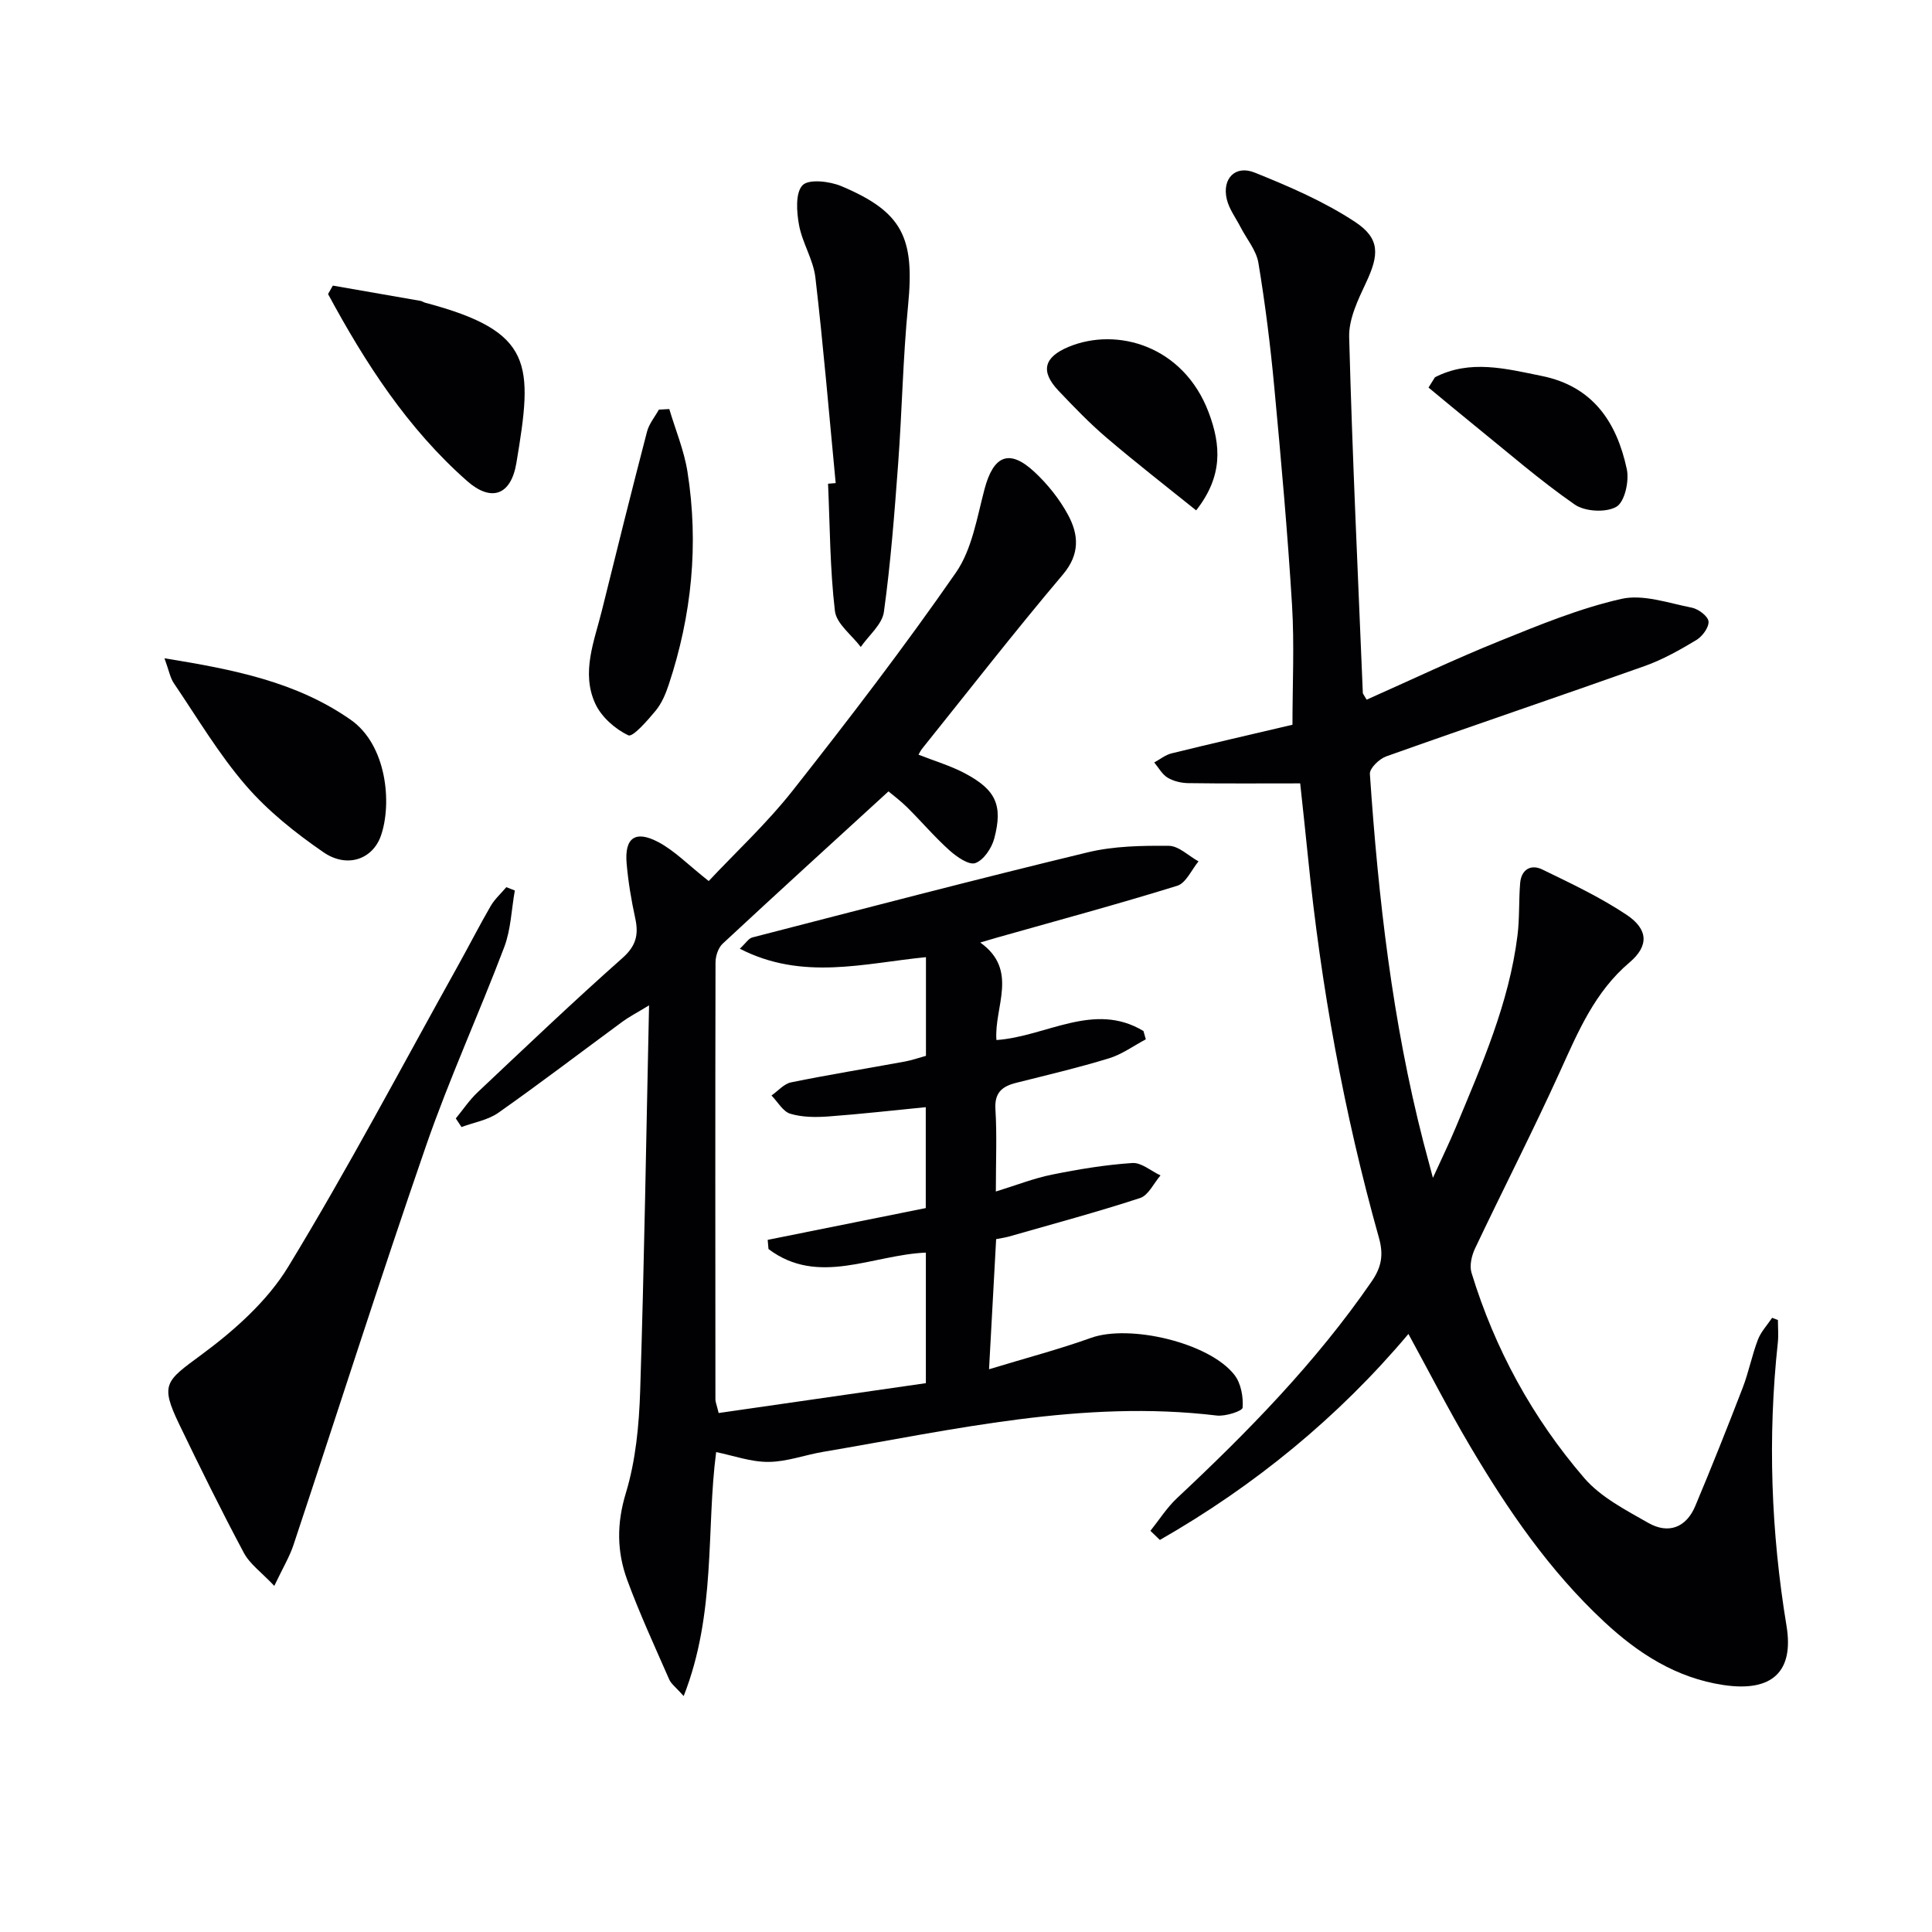
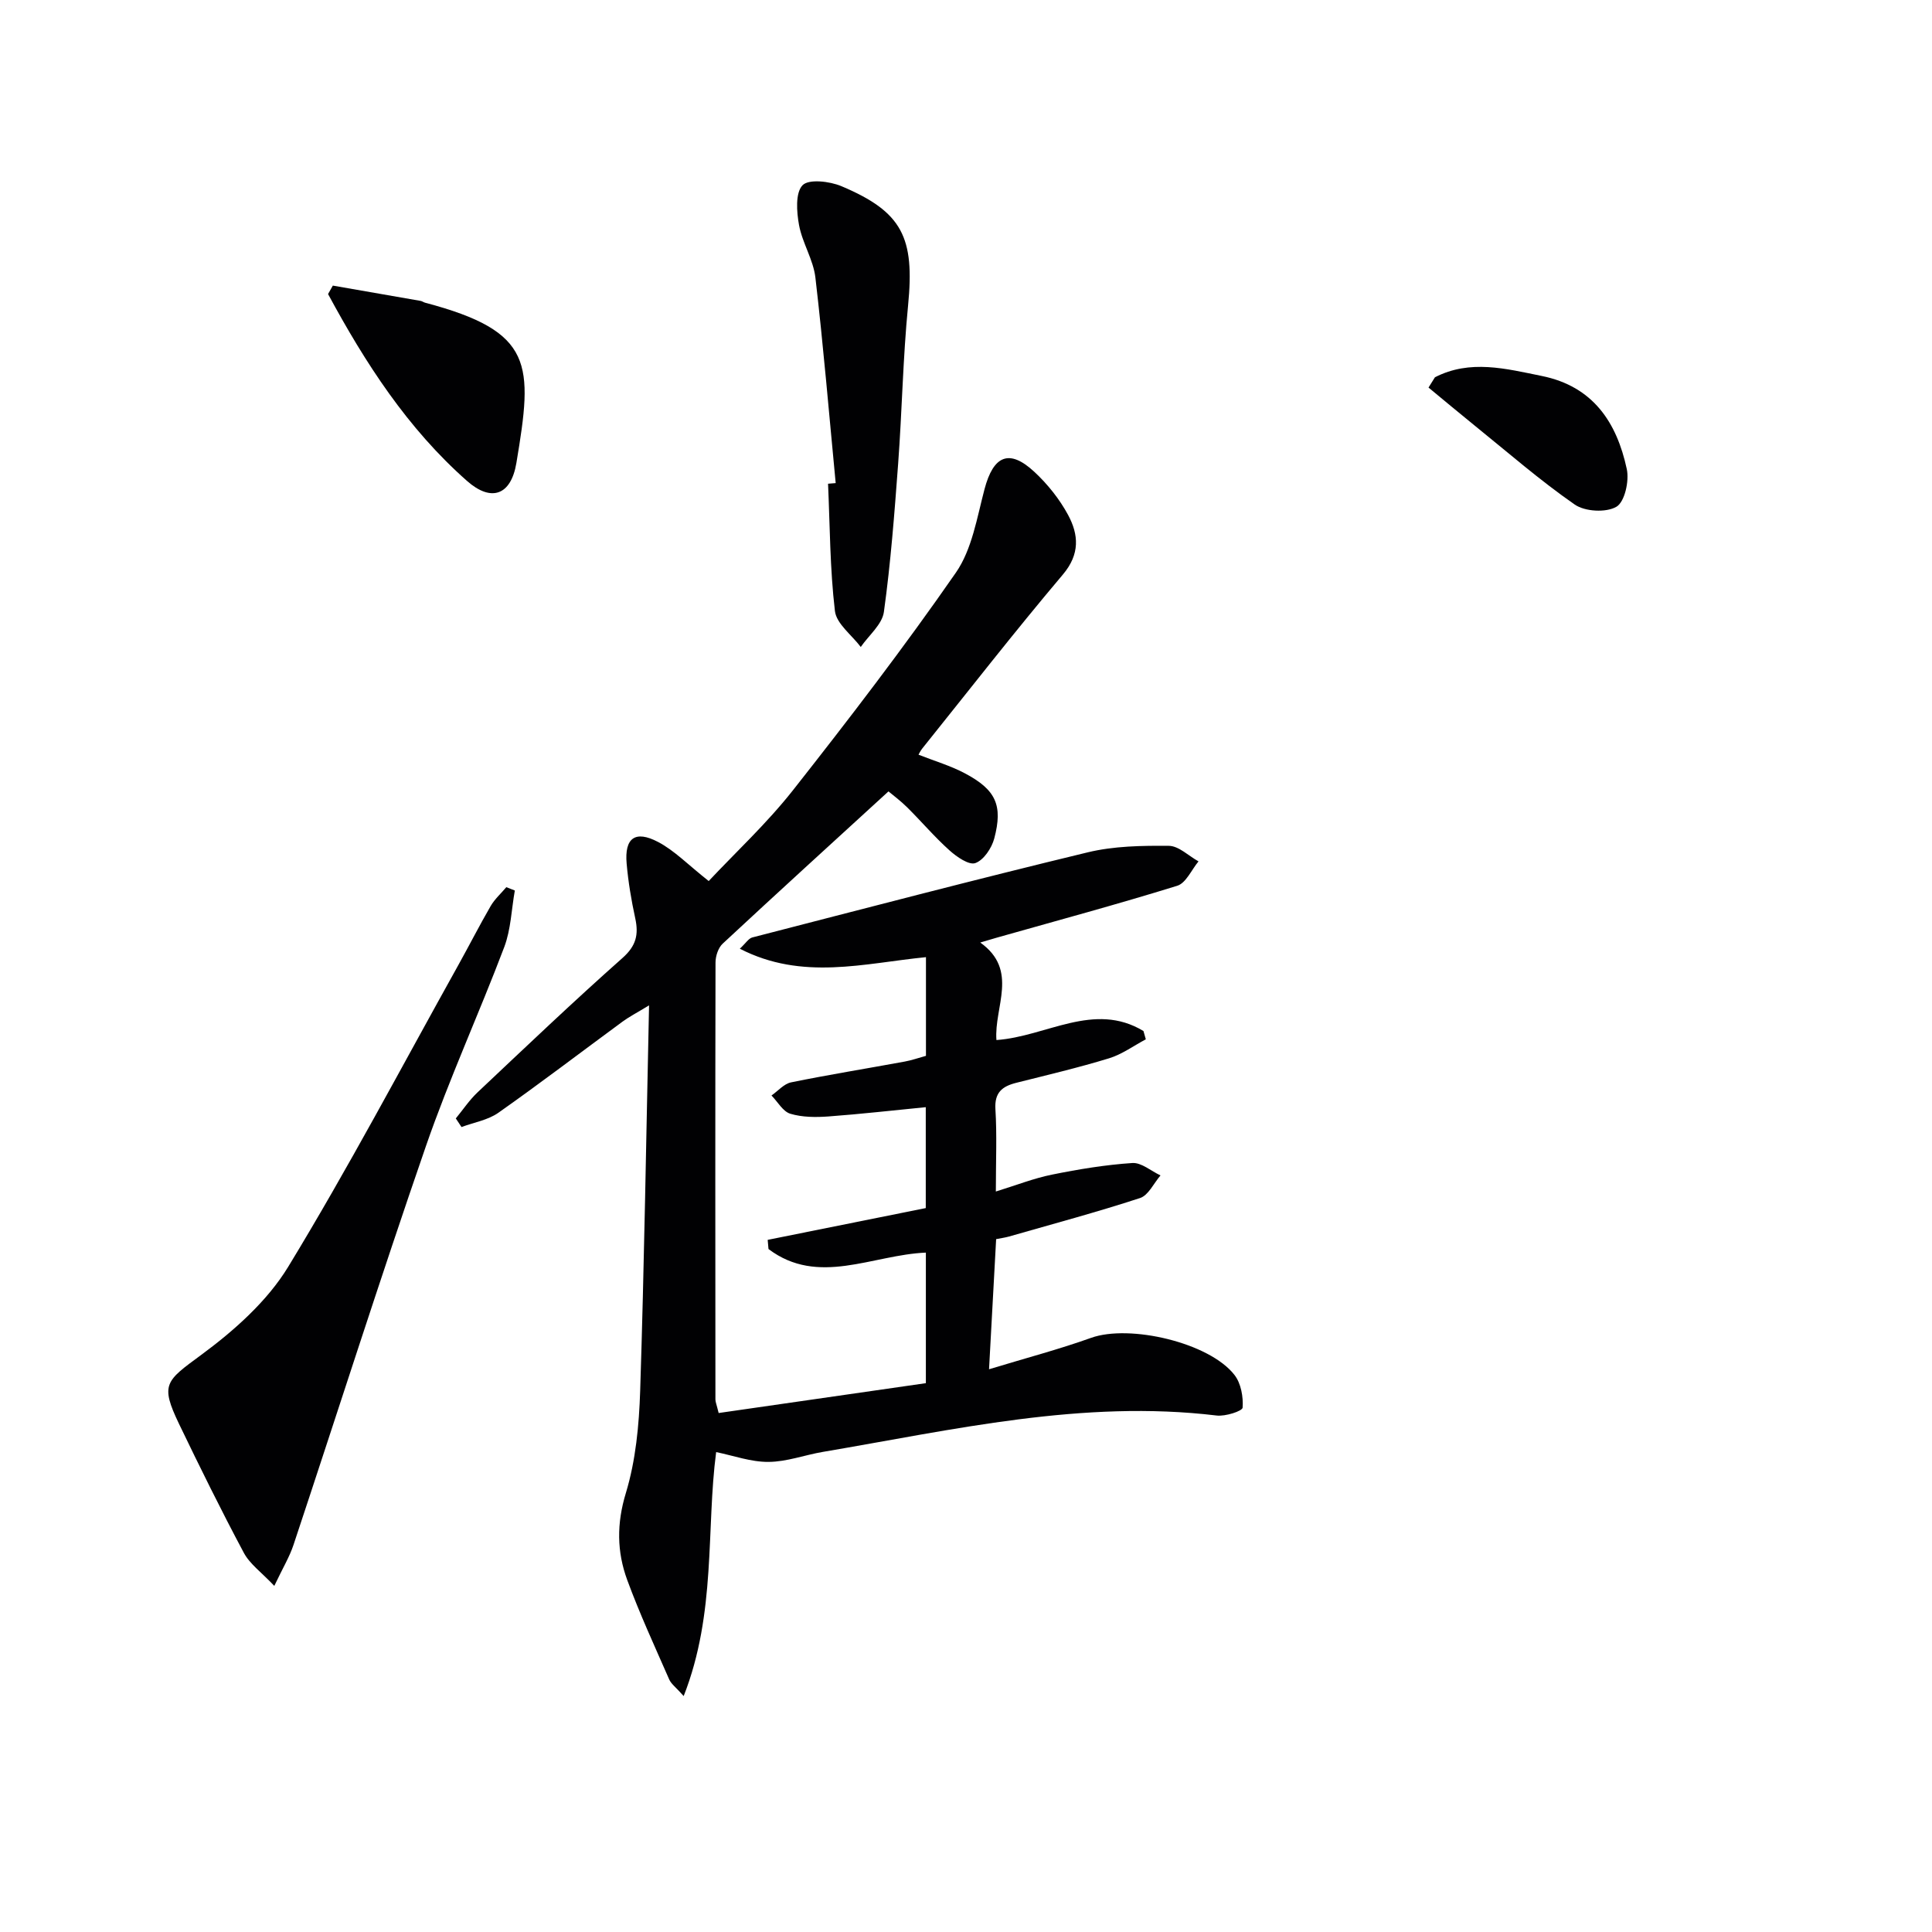
<svg xmlns="http://www.w3.org/2000/svg" enable-background="new 0 0 400 400" viewBox="0 0 400 400">
  <g fill="#010103">
    <path d="m148.27 300.64c-2.09 15.96.05 33.28-6.72 50.51-1.62-1.82-2.58-2.5-2.99-3.42-2.99-6.83-6.13-13.62-8.7-20.61-2.15-5.85-2.21-11.68-.28-18.01 2.04-6.73 2.73-14.04 2.96-21.13.84-26.12 1.24-52.26 1.84-79.83-2.6 1.58-4.1 2.35-5.44 3.33-8.58 6.3-17.04 12.77-25.75 18.9-2.17 1.53-5.07 2-7.64 2.96-.39-.59-.78-1.18-1.18-1.78 1.48-1.8 2.8-3.79 4.48-5.38 9.93-9.36 19.82-18.79 30.03-27.84 2.84-2.52 3.37-4.85 2.64-8.22-.81-3.73-1.45-7.52-1.78-11.32-.47-5.29 1.75-6.98 6.51-4.48 3.38 1.77 6.16 4.68 10.48 8.09 5.53-5.9 12.01-11.91 17.42-18.77 11.62-14.75 23.06-29.67 33.76-45.09 3.34-4.82 4.36-11.37 5.92-17.26 1.84-6.98 5.11-8.43 10.3-3.62 2.75 2.55 5.23 5.65 7.01 8.95 2.18 4.06 2.5 8.09-1.08 12.33-9.97 11.79-19.46 23.99-29.13 36.04-.39.49-.66 1.09-.76 1.26 3.31 1.31 6.64 2.28 9.64 3.88 6.38 3.39 7.86 6.6 6.04 13.47-.53 1.99-2.18 4.47-3.91 5.09-1.33.48-3.87-1.29-5.36-2.63-3.09-2.77-5.79-5.96-8.74-8.89-1.39-1.38-2.99-2.56-3.89-3.32-11.61 10.63-23.03 21.01-34.32 31.52-.93.86-1.49 2.58-1.49 3.91-.07 30.16-.04 60.33-.02 90.49 0 .47.22.94.67 2.78 14.24-2.05 28.55-4.11 42.9-6.18 0-9.49 0-18.1 0-27.03-11.06.46-22.28 7.03-32.58-.74-.06-.63-.12-1.27-.17-1.9 10.87-2.18 21.75-4.37 32.73-6.58 0-7.35 0-13.95 0-20.89-6.78.66-13.46 1.43-20.15 1.92-2.62.19-5.42.18-7.89-.56-1.54-.46-2.61-2.47-3.9-3.78 1.35-.94 2.58-2.42 4.06-2.72 7.8-1.59 15.67-2.86 23.5-4.3 1.45-.26 2.85-.76 4.42-1.19 0-6.74 0-13.36 0-20.43-12.8 1.26-25.58 4.92-38.54-1.75 1.26-1.17 1.82-2.13 2.58-2.33 23.12-5.96 46.23-12.02 69.44-17.62 5.41-1.31 11.2-1.4 16.81-1.35 2.06.02 4.09 2.09 6.14 3.22-1.45 1.74-2.59 4.49-4.41 5.05-12.35 3.83-24.84 7.2-37.28 10.72-.95.27-1.89.55-3.5 1.03 8.05 5.73 2.82 13.36 3.35 20.19 10.36-.73 20.2-8.05 30.44-1.87.16.57.33 1.14.49 1.72-2.53 1.34-4.93 3.11-7.61 3.93-6.34 1.94-12.81 3.46-19.24 5.08-2.88.73-4.5 2-4.29 5.45.33 5.29.09 10.63.09 17.05 4.28-1.32 7.89-2.75 11.64-3.5 5.48-1.11 11.04-2.03 16.61-2.4 1.88-.13 3.89 1.66 5.84 2.57-1.39 1.61-2.5 4.11-4.23 4.68-8.96 2.93-18.07 5.37-27.14 7.97-.77.22-1.56.32-2.66.54-.48 8.75-.95 17.33-1.47 26.94 7.62-2.32 14.48-4.12 21.12-6.5 7.98-2.86 24.52.98 29.71 7.7 1.34 1.73 1.83 4.52 1.67 6.75-.05.71-3.57 1.85-5.37 1.63-27.74-3.34-54.55 2.96-81.54 7.53-3.76.64-7.48 2.05-11.23 2.07-3.62.04-7.24-1.29-10.86-2.03z" />
-     <path d="m368.1 273.3c0 1.56.14 3.13-.02 4.67-2.12 19.64-1.41 39.18 1.8 58.66 1.57 9.53-3.04 13.73-13.03 12.24-9.81-1.46-17.69-6.55-24.74-13.12-11.32-10.54-19.96-23.17-27.77-36.38-4.43-7.49-8.4-15.25-12.74-23.19-14.46 17.18-31.79 31.4-51.46 42.65-.65-.63-1.3-1.26-1.96-1.89 1.82-2.27 3.4-4.79 5.5-6.76 14.73-13.79 28.8-28.16 40.3-44.86 2.04-2.96 2.52-5.5 1.5-9.1-7.24-25.79-11.99-52.06-14.67-78.71-.51-5.09-1.07-10.18-1.62-15.32-7.98 0-15.58.06-23.17-.05-1.45-.02-3.06-.4-4.28-1.13-1.14-.69-1.86-2.07-2.77-3.15 1.19-.64 2.31-1.57 3.58-1.88 8.2-2.02 16.42-3.9 25.04-5.93 0-8.28.41-16.57-.09-24.8-.92-15.07-2.27-30.12-3.68-45.16-.8-8.58-1.87-17.16-3.28-25.66-.43-2.6-2.42-4.93-3.69-7.39-.98-1.91-2.36-3.73-2.85-5.76-1.03-4.28 1.73-7.18 5.79-5.54 7.15 2.88 14.38 5.99 20.77 10.21 5.25 3.46 4.94 6.87 2.28 12.54-1.67 3.56-3.61 7.55-3.51 11.29.65 24.58 1.82 49.15 2.83 73.71.01.15.16.29.79 1.37 9.07-4.03 18.15-8.36 27.47-12.12 8.26-3.34 16.6-6.78 25.24-8.74 4.51-1.03 9.76.86 14.61 1.81 1.36.27 3.36 1.77 3.46 2.85.11 1.23-1.28 3.11-2.53 3.86-3.41 2.05-6.94 4.04-10.67 5.37-17.82 6.33-35.74 12.38-53.55 18.72-1.42.51-3.44 2.46-3.36 3.62 1.74 25.7 4.65 51.25 11.09 76.27.52 2.01 1.07 4.01 1.96 7.36 1.95-4.29 3.45-7.36 4.76-10.51 5.35-12.87 11.01-25.66 12.75-39.68.45-3.57.25-7.22.55-10.82.23-2.82 2.21-3.98 4.57-2.84 5.95 2.89 11.99 5.74 17.47 9.39 4.5 3.01 4.64 6.44.62 9.85-7.17 6.07-10.61 14.23-14.34 22.45-5.62 12.38-11.83 24.49-17.66 36.78-.7 1.48-1.18 3.55-.73 5.03 4.82 15.77 12.62 30.04 23.33 42.49 3.43 3.98 8.59 6.63 13.29 9.31 4.15 2.36 7.83.97 9.71-3.51 3.4-8.1 6.65-16.26 9.81-24.46 1.25-3.24 1.91-6.71 3.15-9.96.63-1.65 1.94-3.04 2.95-4.54.41.14.81.3 1.2.46z" />
    <path d="m106.59 184.37c-.7 3.92-.81 8.05-2.19 11.71-5.23 13.81-11.4 27.28-16.22 41.22-9.48 27.41-18.27 55.05-27.42 82.57-.81 2.44-2.17 4.69-3.97 8.47-2.65-2.81-5.07-4.52-6.31-6.85-4.69-8.78-9.09-17.71-13.41-26.68-3.94-8.21-2.78-8.87 4.53-14.25 6.84-5.04 13.71-11.13 18.06-18.27 12.43-20.41 23.59-41.59 35.23-62.48 2.26-4.06 4.37-8.21 6.7-12.23.84-1.44 2.15-2.61 3.24-3.9.6.23 1.18.46 1.76.69z" />
    <path d="m173.02 100.02c-1.36-14.19-2.55-28.4-4.2-42.55-.43-3.71-2.71-7.17-3.39-10.88-.5-2.73-.78-6.67.73-8.24 1.28-1.33 5.61-.83 8.03.19 12.66 5.33 15.2 10.63 13.82 24.68-1.07 10.9-1.25 21.88-2.06 32.81-.76 10.24-1.54 20.51-2.95 30.67-.36 2.59-3.13 4.84-4.79 7.25-1.86-2.48-5.04-4.8-5.35-7.46-1.03-8.71-1.03-17.55-1.42-26.34.53-.04 1.06-.08 1.58-.13z" />
-     <path d="m34.05 136.29c14.46 2.34 27.35 4.9 38.57 12.74 7.46 5.22 8.57 17.29 6.25 23.98-1.7 4.9-7 6.81-11.9 3.44-5.81-4-11.51-8.54-16.09-13.85-5.6-6.49-10.04-14-14.88-21.14-.78-1.14-1.02-2.65-1.95-5.17z" />
    <path d="m68.91 59.13c6.06 1.05 12.12 2.1 18.18 3.17.32.06.6.28.92.37 22.6 5.98 22.34 12.66 18.9 33.2-1.13 6.73-5.24 8.1-10.21 3.71-12.34-10.88-21.08-24.44-28.78-38.7.33-.59.66-1.17.99-1.75z" />
-     <path d="m138.57 84.69c1.28 4.32 3.06 8.55 3.76 12.96 2.37 14.99.9 29.75-3.89 44.14-.62 1.87-1.44 3.82-2.67 5.32-1.69 2.04-4.75 5.56-5.67 5.13-2.75-1.29-5.58-3.8-6.85-6.54-2.98-6.47-.19-12.98 1.38-19.36 3.05-12.34 6.13-24.68 9.33-36.98.42-1.62 1.62-3.04 2.45-4.55.71-.04 1.44-.08 2.16-.12z" />
-     <path d="m247.65 105.67c-6.27-5.05-12.51-9.89-18.52-15.02-3.54-3.02-6.79-6.39-10-9.78-3.77-3.99-3.01-6.93 2.12-9.06 10.04-4.16 23.78-.21 28.99 13.57 2.57 6.83 2.97 13.2-2.59 20.29z" />
+     <path d="m247.65 105.67z" />
    <path d="m297.09 78.11c7.27-3.74 14.67-1.78 22.12-.27 10.63 2.15 15.53 9.63 17.6 19.28.53 2.47-.43 6.8-2.15 7.8-2.14 1.25-6.52 1.01-8.63-.46-7.22-5.01-13.88-10.83-20.73-16.36-3.2-2.59-6.36-5.24-9.54-7.86.45-.7.89-1.42 1.33-2.13z" />
  </g>
</svg>